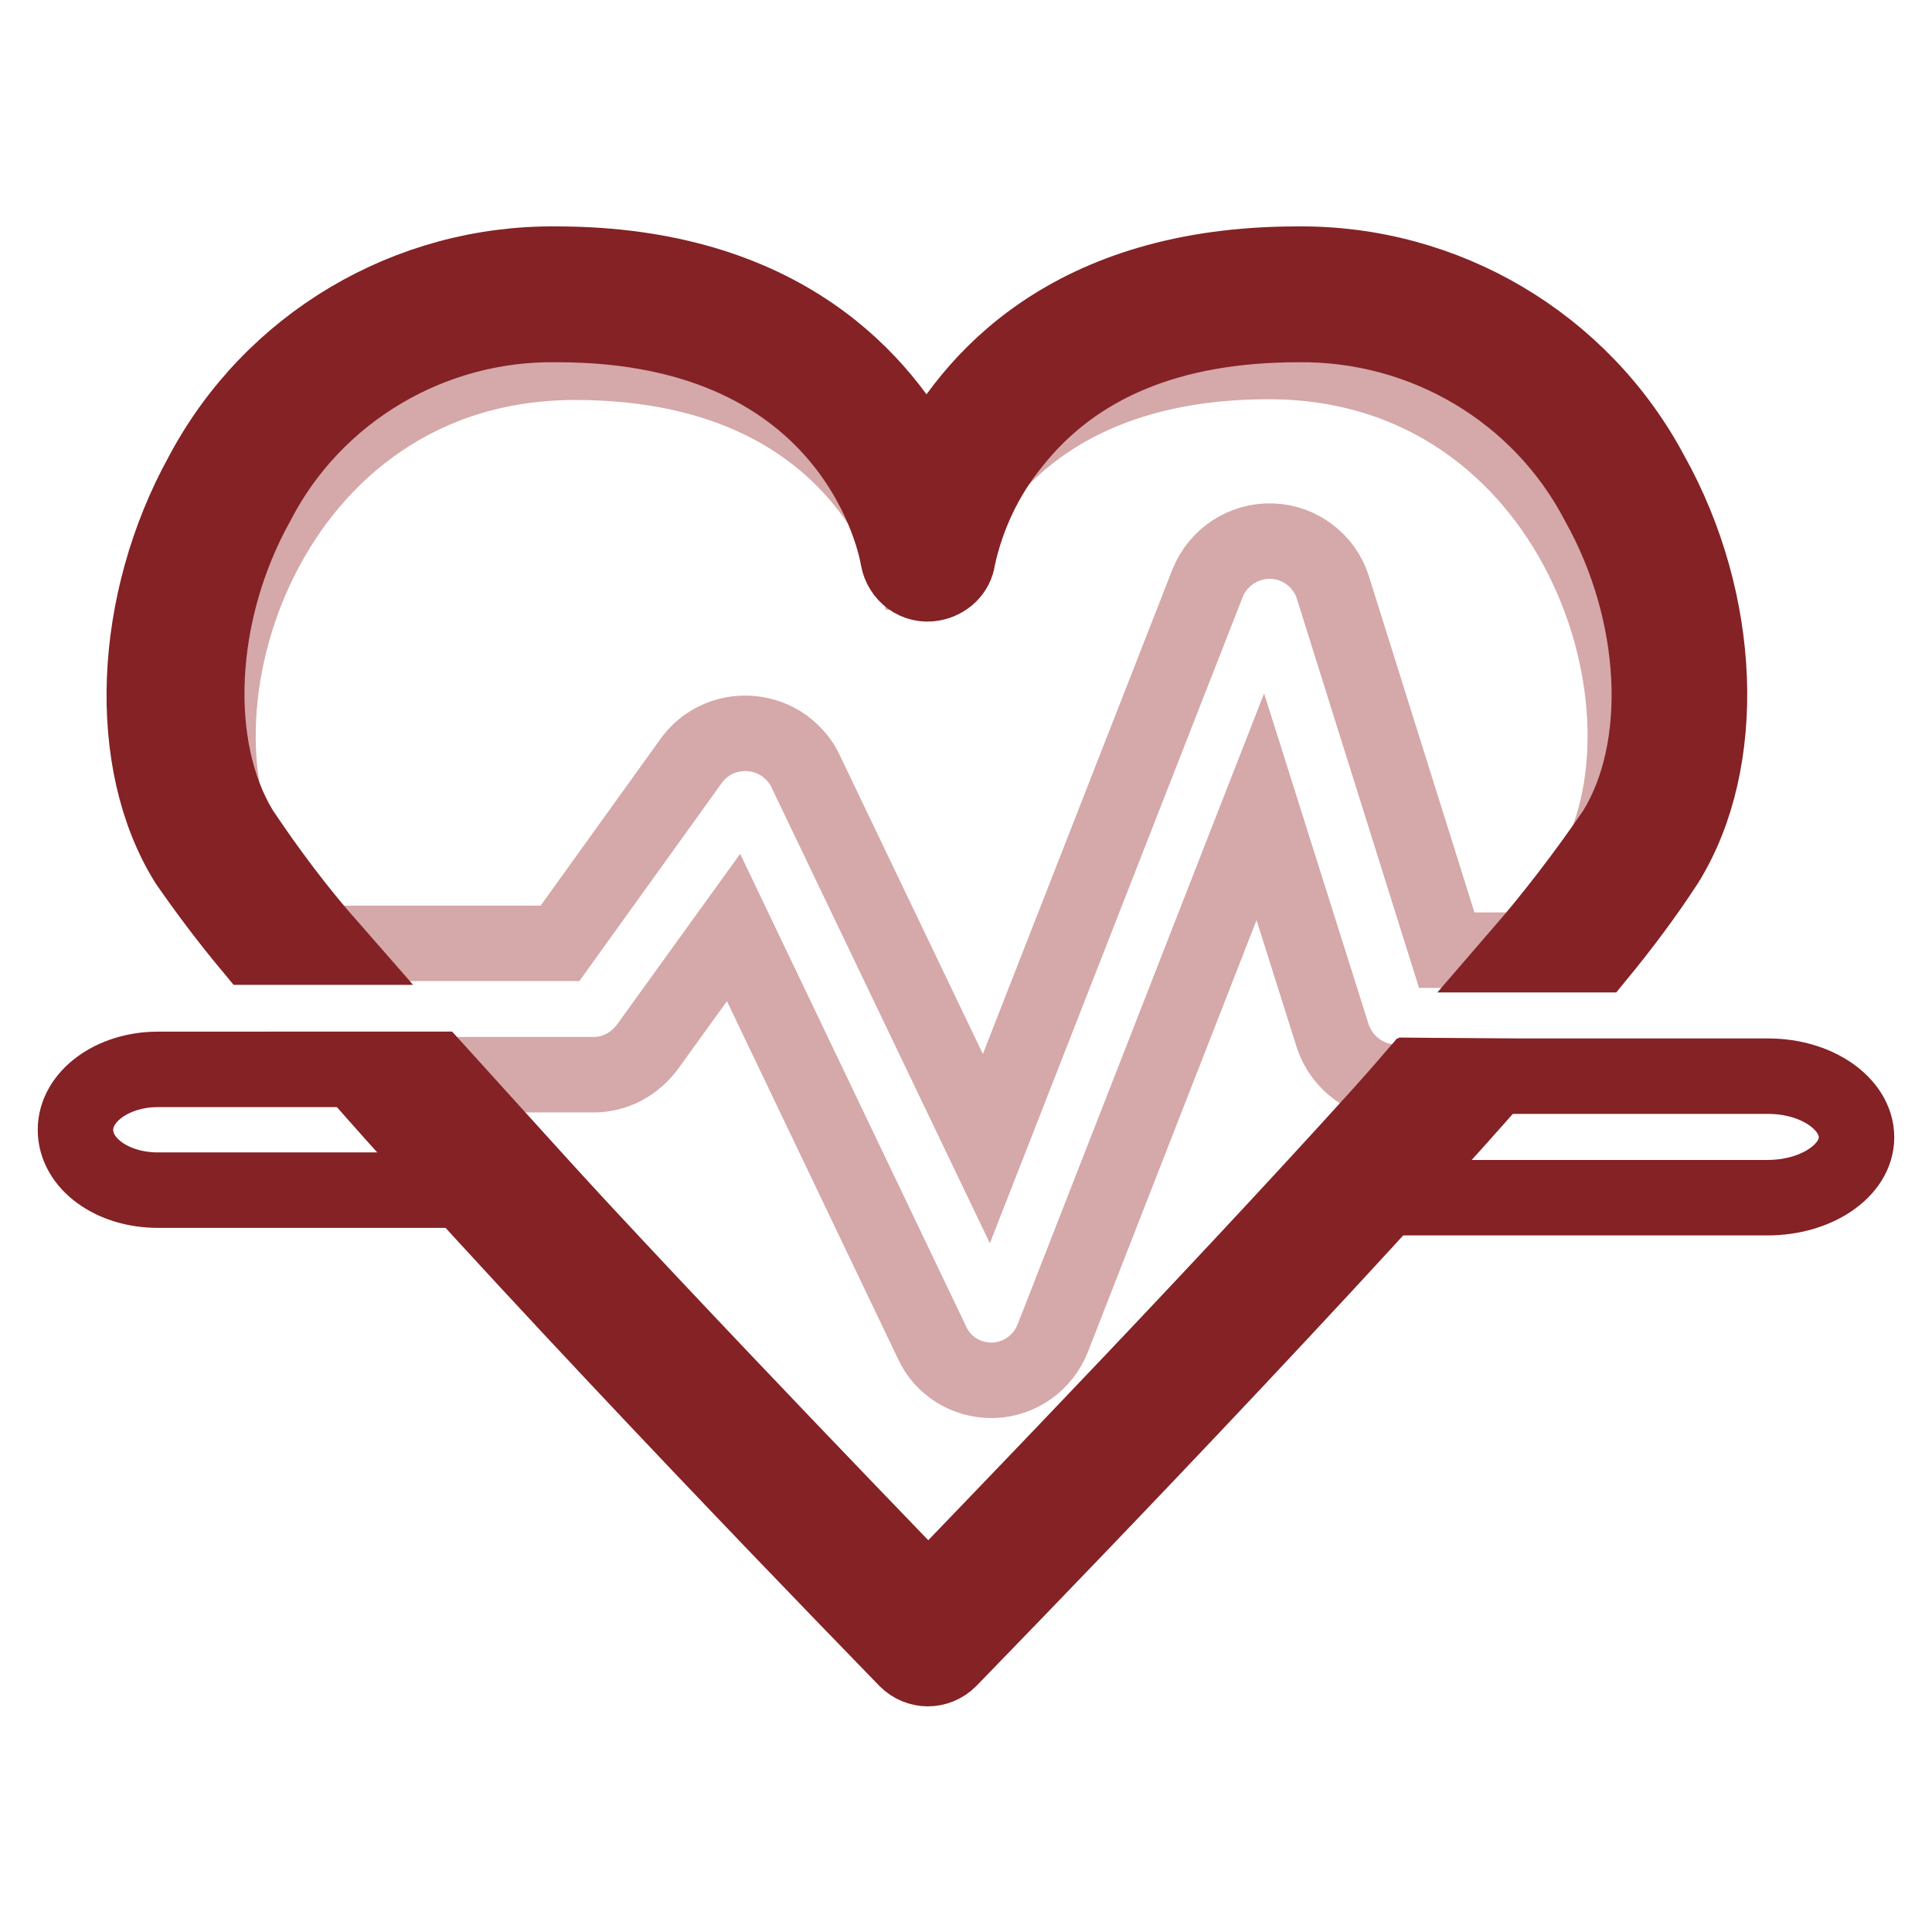
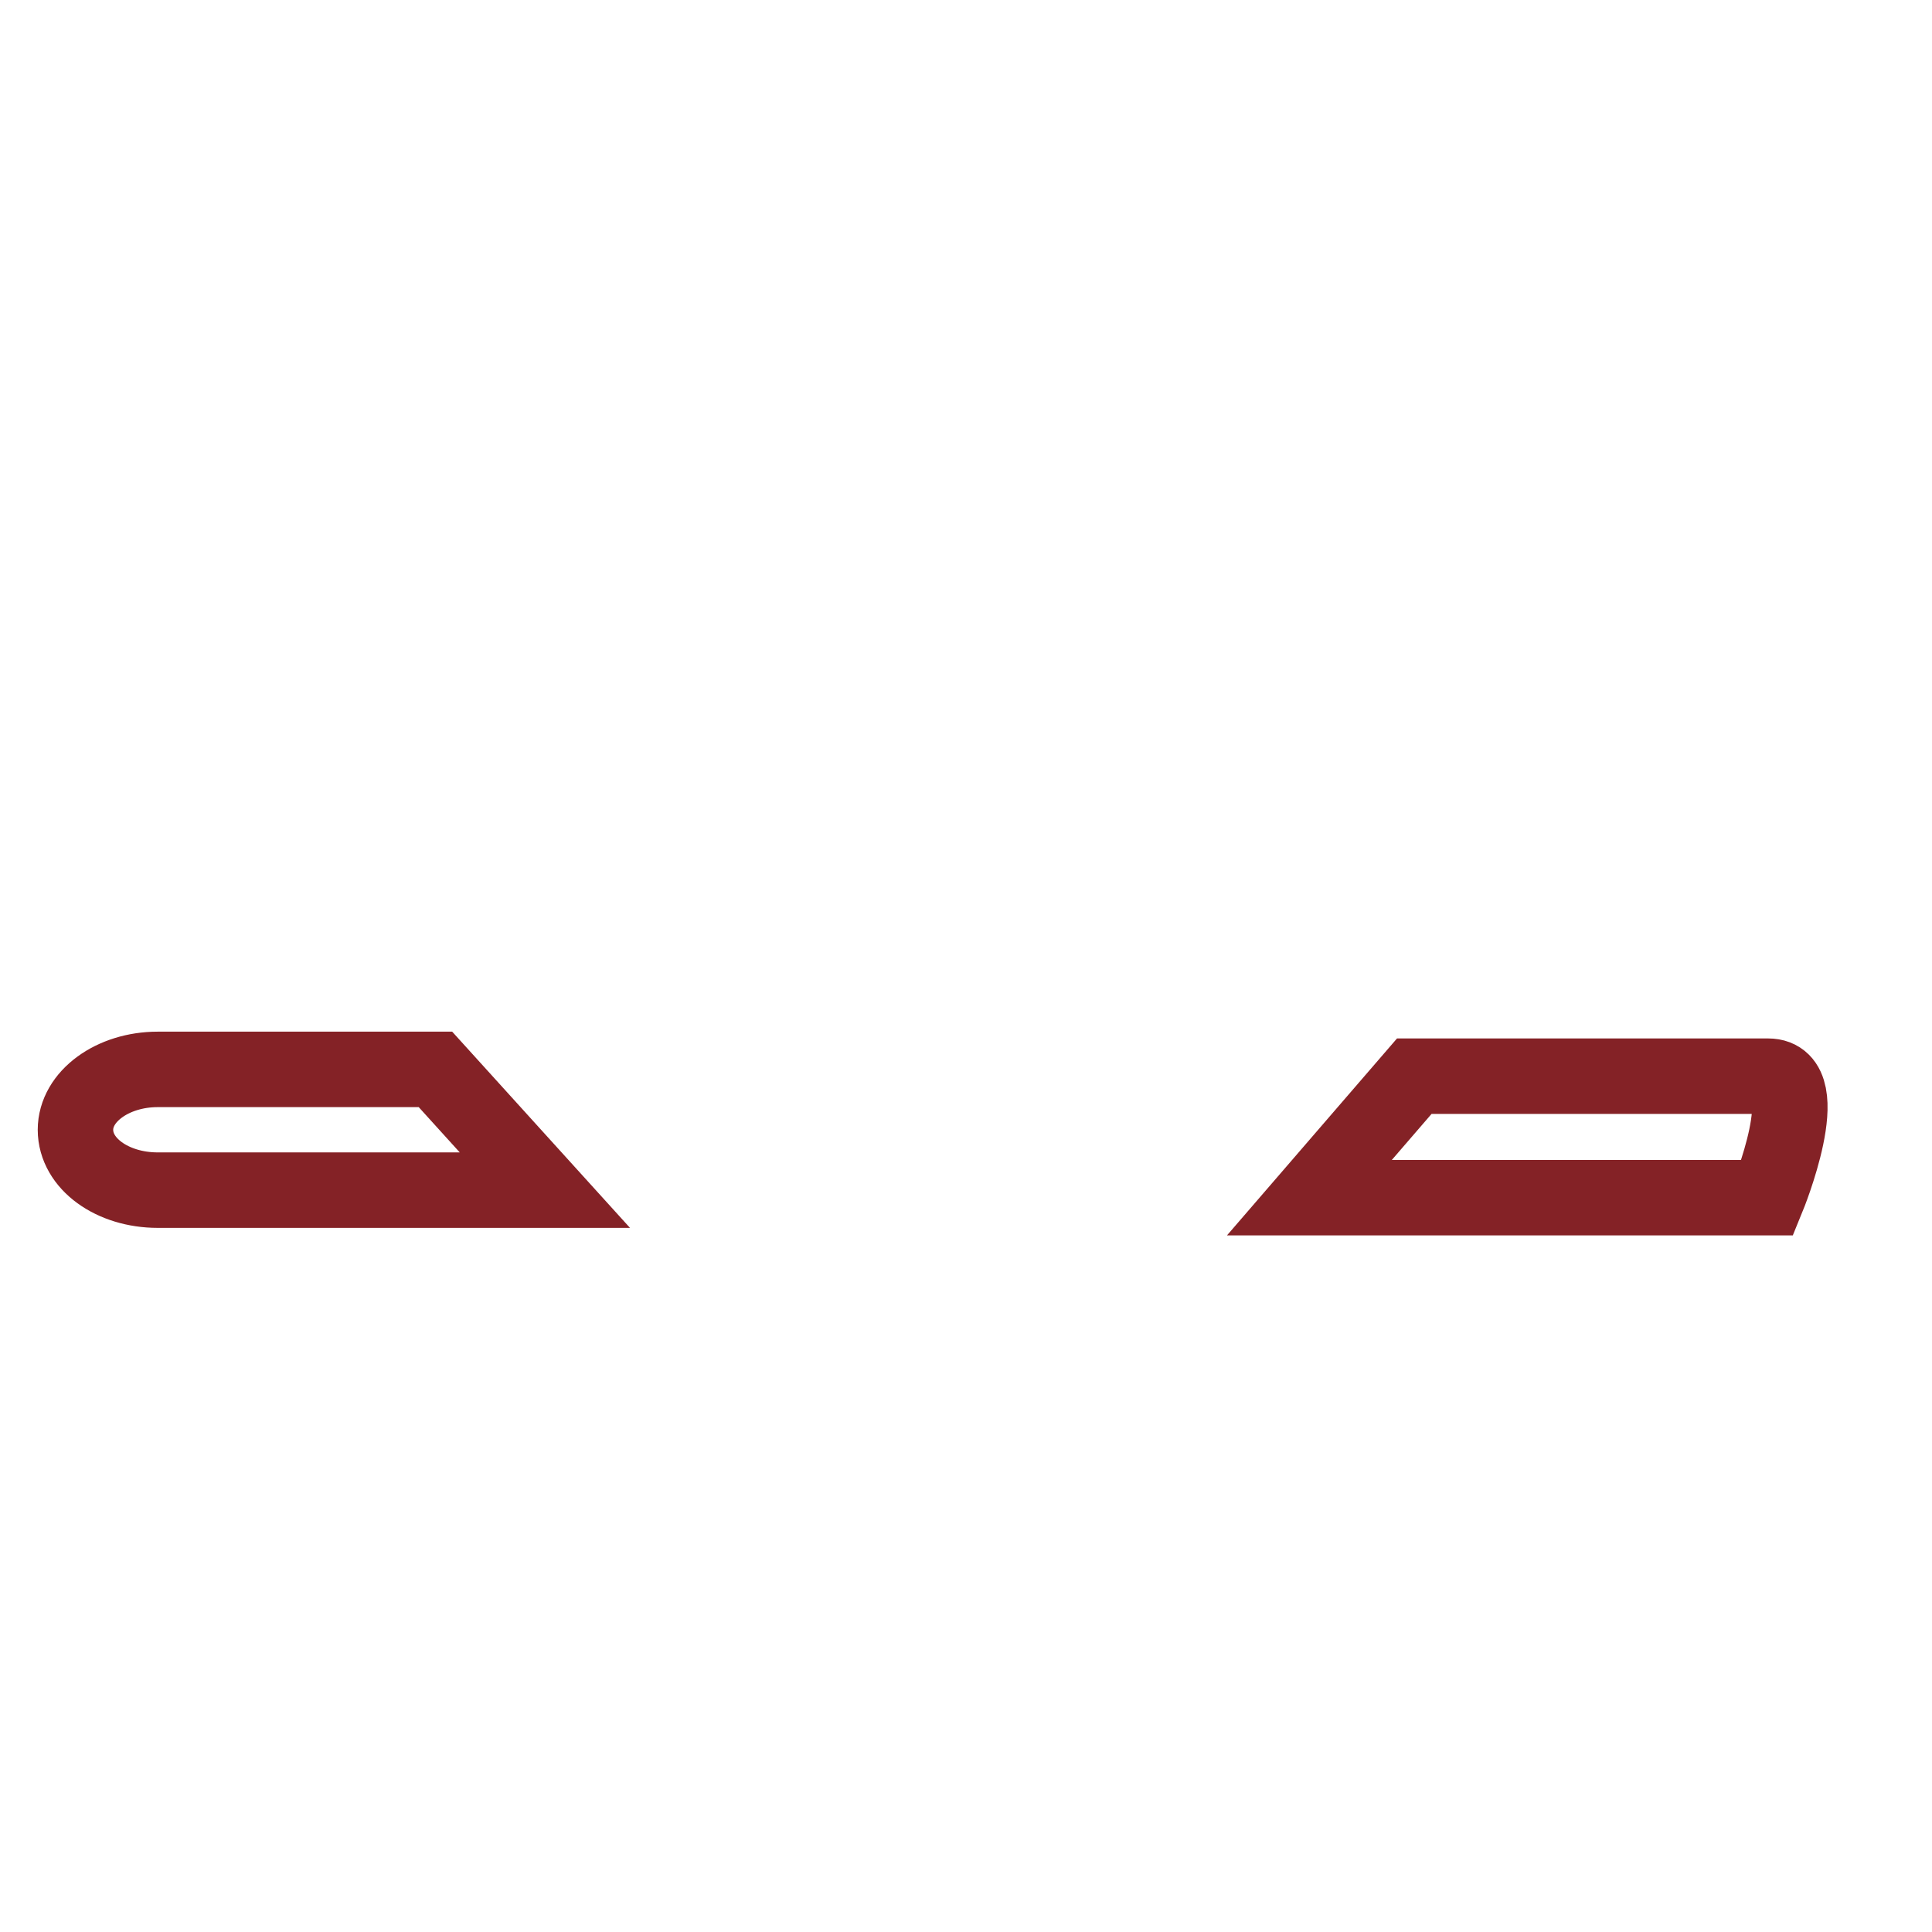
<svg xmlns="http://www.w3.org/2000/svg" version="1.1" x="0px" y="0px" viewBox="0 0 256 256" enable-background="new 0 0 256 256" xml:space="preserve">
  <g>
-     <path stroke-width="10" fill-opacity="0" stroke="#d5a8a9" d="M40,125h34.2l17.4-24.2c2.8-3.9,8.3-4.8,12.3-2c1.2,0.9,2.2,2,2.8,3.3l24,50.1l29.3-74.9 c1.4-3.5,4.8-5.7,8.5-5.6c3.7,0.1,7,2.6,8.1,6.1l15.1,48.1h11.9c2.5-3.1,4.8-6.2,7-9.6c13.4-21.7-1.7-68.4-42.5-68.4 c-40.8,0-45.8,32.1-45.8,32.1S117.1,48,76.2,48s-56,46.6-42.5,68.4C35.6,119.4,37.7,122.2,40,125z" />
-     <path stroke-width="10" fill-opacity="0" stroke="#d5a8a9" d="M185,143.4c-3.8,0-7.2-2.5-8.4-6.1l-9.6-30.4l-27.5,70.4c-1.3,3.3-4.4,5.5-7.9,5.6h-0.2 c-3.4,0-6.5-1.9-7.9-5l-26.3-55l-11.4,15.8c-1.7,2.3-4.3,3.7-7.1,3.7H54.9c26.8,30.3,67.3,71.8,67.3,71.8s39.6-40.3,66.2-70.6H185z " />
-     <path stroke-width="10" fill-opacity="0" stroke="#842226" d="M33.3,125.5h10.4c-4.3-4.9-8.2-10.1-11.8-15.5c-6.7-11-5.9-28.9,2.2-43.4C41.7,51.9,57.2,42.7,73.9,43 c39.6,0,44.9,29.7,45.1,31c0.4,2.2,2.4,3.7,4.6,3.3c1.7-0.3,3.1-1.6,3.3-3.3c1.2-5.6,3.7-10.9,7.3-15.3C142.5,48.2,155.2,43,172,43 c16.7-0.2,32.1,8.9,39.8,23.7c8.1,14.5,9,32.4,2.2,43.4c-3.9,5.7-8.1,11.2-12.6,16.4h10.4c3.2-3.9,6.2-7.9,9-12.2 c8.3-13.4,7.5-34.5-2-51.5c-9.2-17.3-27.3-28-46.9-27.8c-30.2,0-43.4,15.5-49.1,26.8c-5.7-11.1-19-26.8-49.1-26.8 c-19.6-0.2-37.7,10.5-46.9,27.8c-9.4,17-10.3,38.2-2,51.5C27.5,118.2,30.3,121.9,33.3,125.5L33.3,125.5z M187.6,142.5 c-23.7,26.5-55.1,58.9-64.6,68.8c-9.7-10.1-41.6-43-65.4-69.6H46.9c28,31.9,70.8,75.7,73.2,78.2c1.6,1.6,4.1,1.6,5.7,0c0,0,0,0,0,0 c2.4-2.5,44.4-45.5,72.4-77.3L187.6,142.5L187.6,142.5z" />
-     <path stroke-width="10" fill-opacity="0" stroke="#842226" d="M57.7,141.7H20.9c-6,0-10.9,3.6-10.9,8c0,4.5,4.9,8,10.9,8h51.3L57.7,141.7z M234.3,142.6h-46.9l-13.9,16.1 h60.7c6.5,0,11.8-3.6,11.8-8S240.8,142.6,234.3,142.6z" />
+     <path stroke-width="10" fill-opacity="0" stroke="#842226" d="M57.7,141.7H20.9c-6,0-10.9,3.6-10.9,8c0,4.5,4.9,8,10.9,8h51.3L57.7,141.7z M234.3,142.6h-46.9l-13.9,16.1 h60.7S240.8,142.6,234.3,142.6z" />
  </g>
</svg>